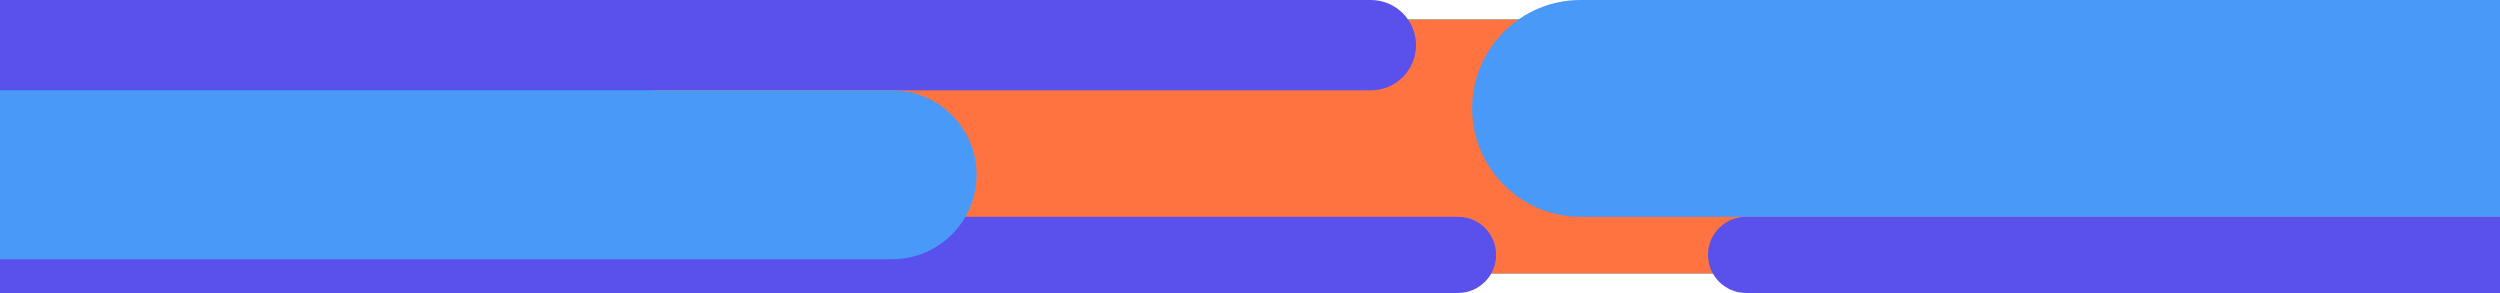
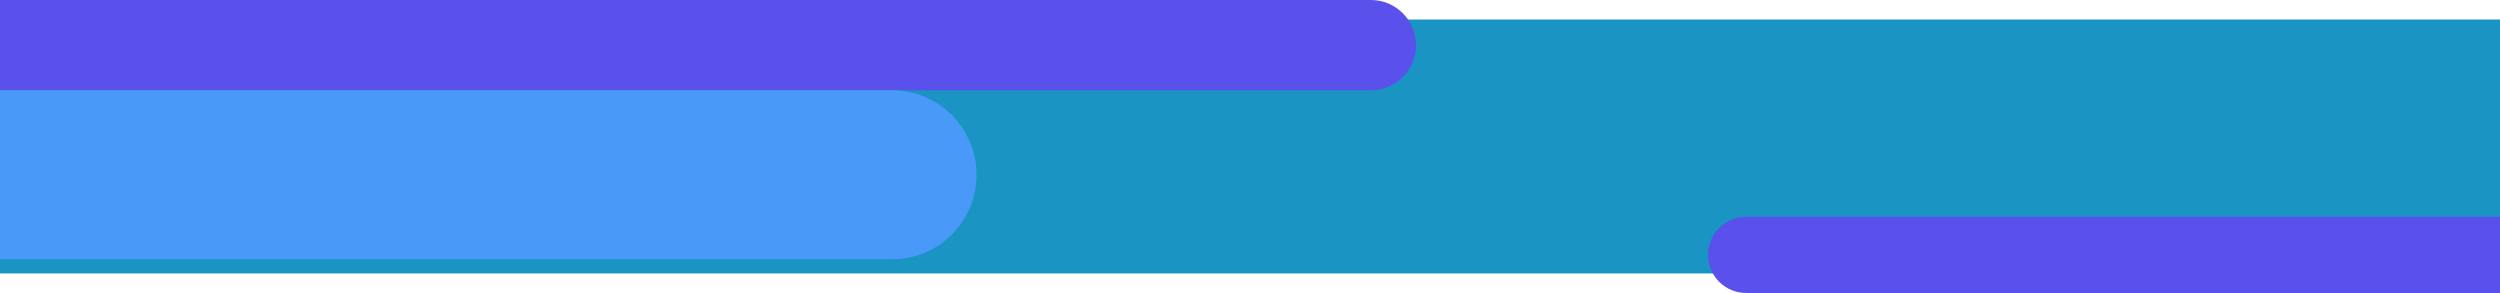
<svg xmlns="http://www.w3.org/2000/svg" fill="none" height="600" viewBox="0 0 5120 600" width="5120">
  <clipPath id="a">
    <path d="m0 0h5120v600h-5120z" />
  </clipPath>
  <g clip-path="url(#a)">
    <path d="m0 560v-520h5120v520z" fill="#1994c3" />
-     <path d="m1312 300c0-143.594 116.41-260 260-260h3548v520h-3548c-143.59 0-260-116.406-260-260z" fill="#ff7341" />
-     <path d="m3015 222c0-122.607 99.39-222 222-222h1883v444h-1883c-122.61 0-222-99.393-222-222z" fill="#4999f9" />
    <g fill="#5a50eb">
-       <path d="m3064 522c0 43.078-34.92 78-78 78h-2986l0-156h2986c43.08 0 78 34.922 78 78z" />
      <path d="m3498 522c0-43.078 34.92-78 78-78h1544v156h-1544c-43.08 0-78-34.922-78-78z" />
      <path d="m0 0h2807.5c51.09 0 92.5 41.414 92.5 92.5 0 51.086-41.41 92.5-92.5 92.5h-2807.5z" />
    </g>
    <path d="m2000 358c0 95.545-77.45 173-173 173h-1827l0-346h1827c95.55 0 173 77.455 173 173z" fill="#4999f9" />
  </g>
</svg>